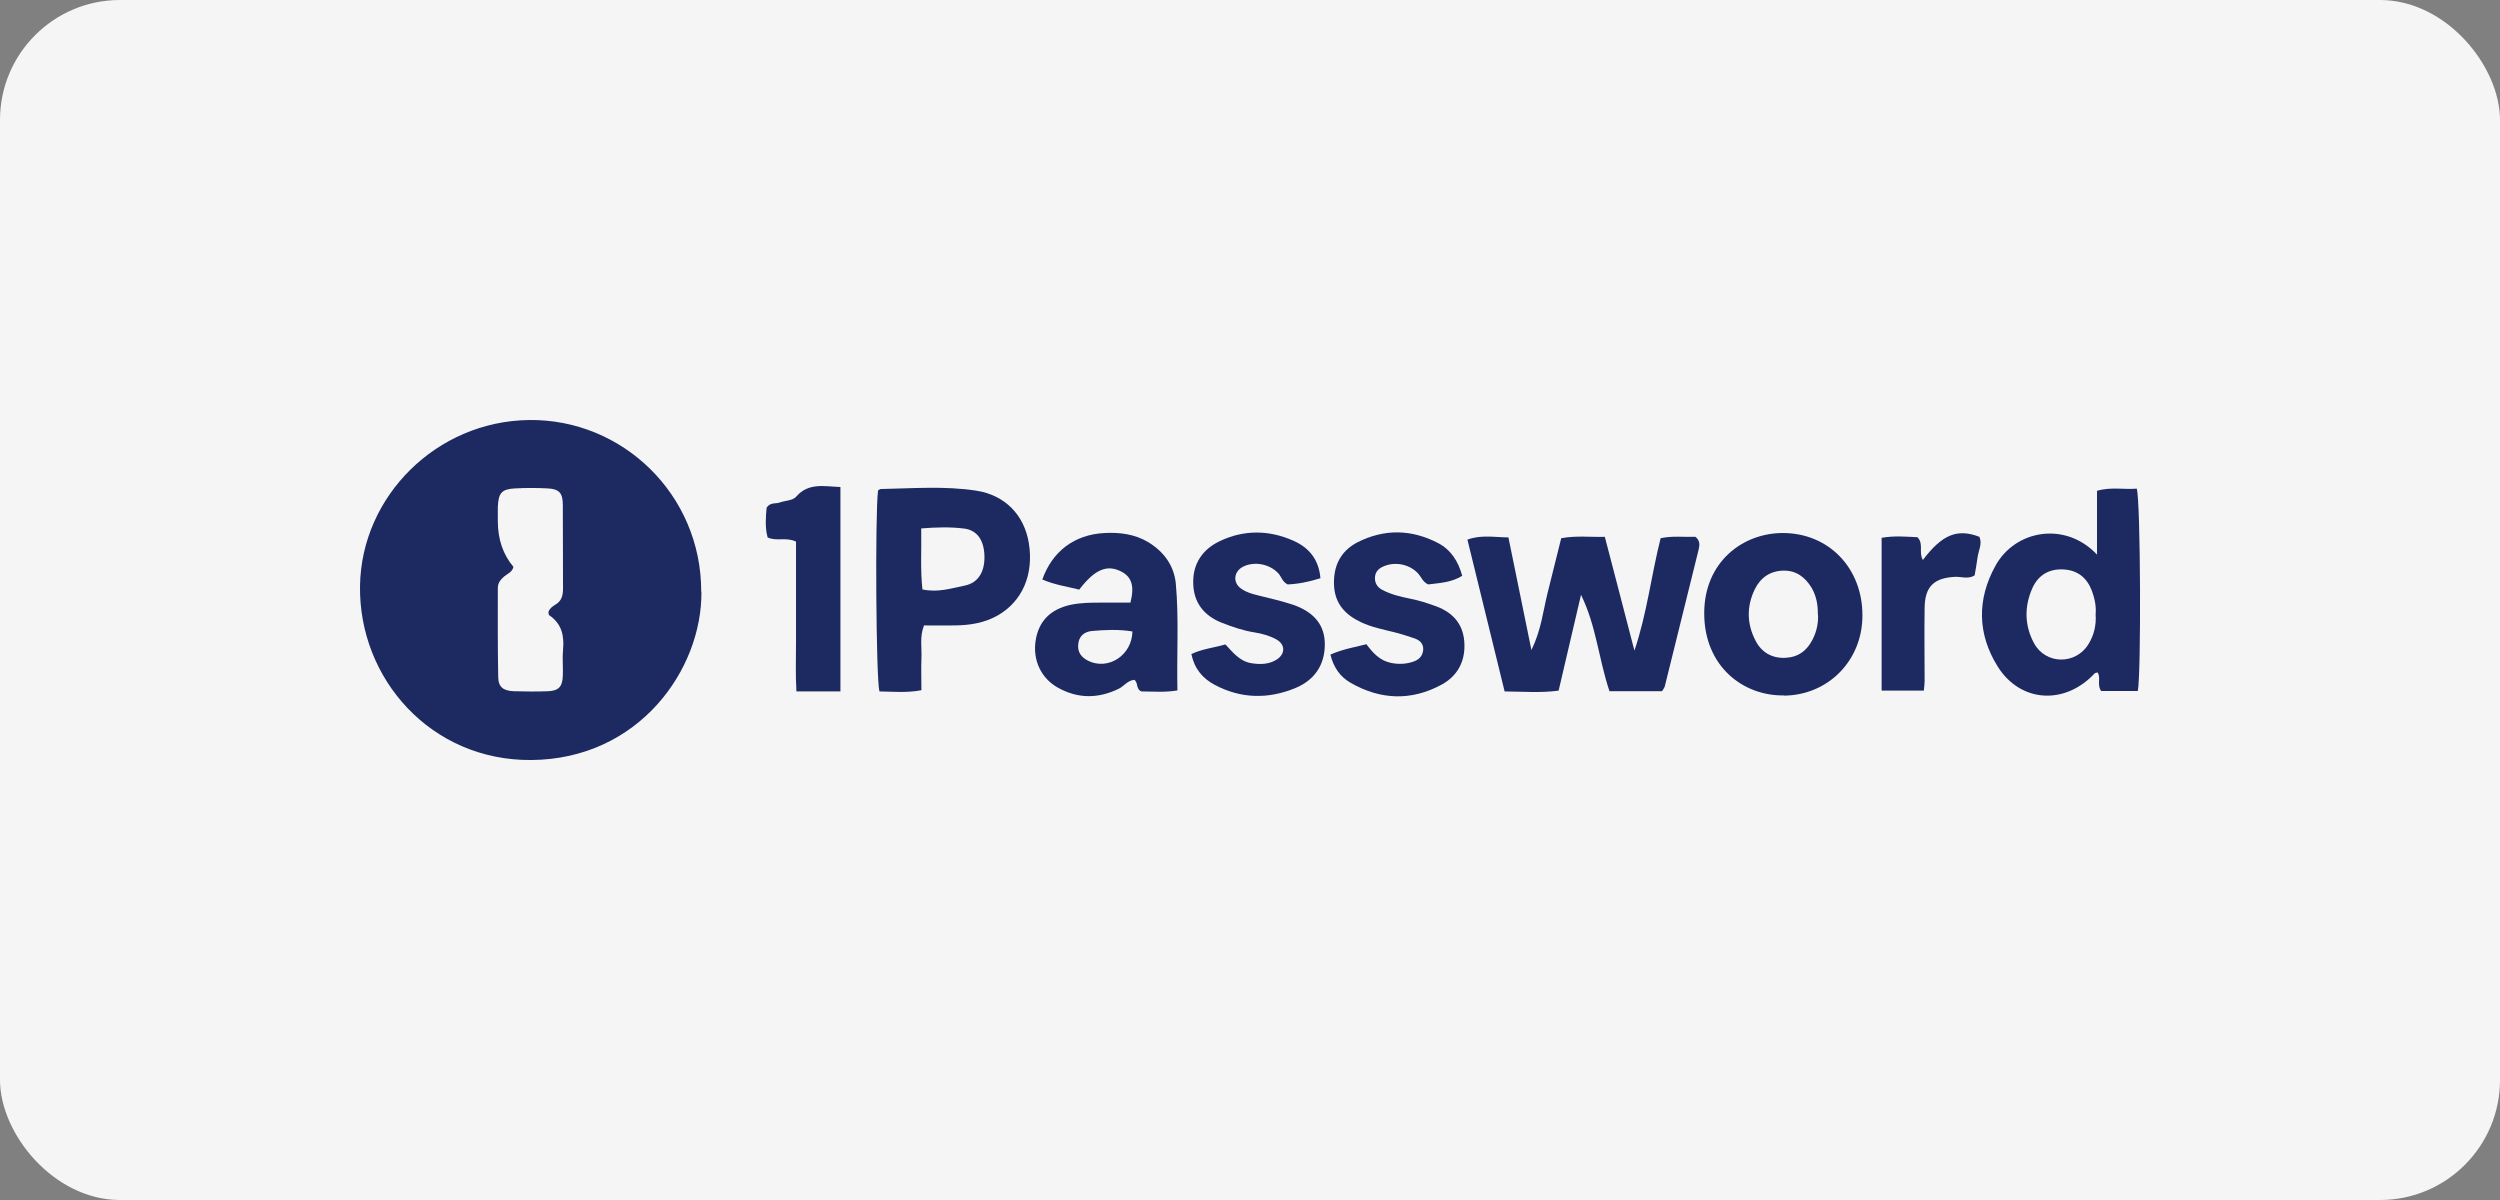
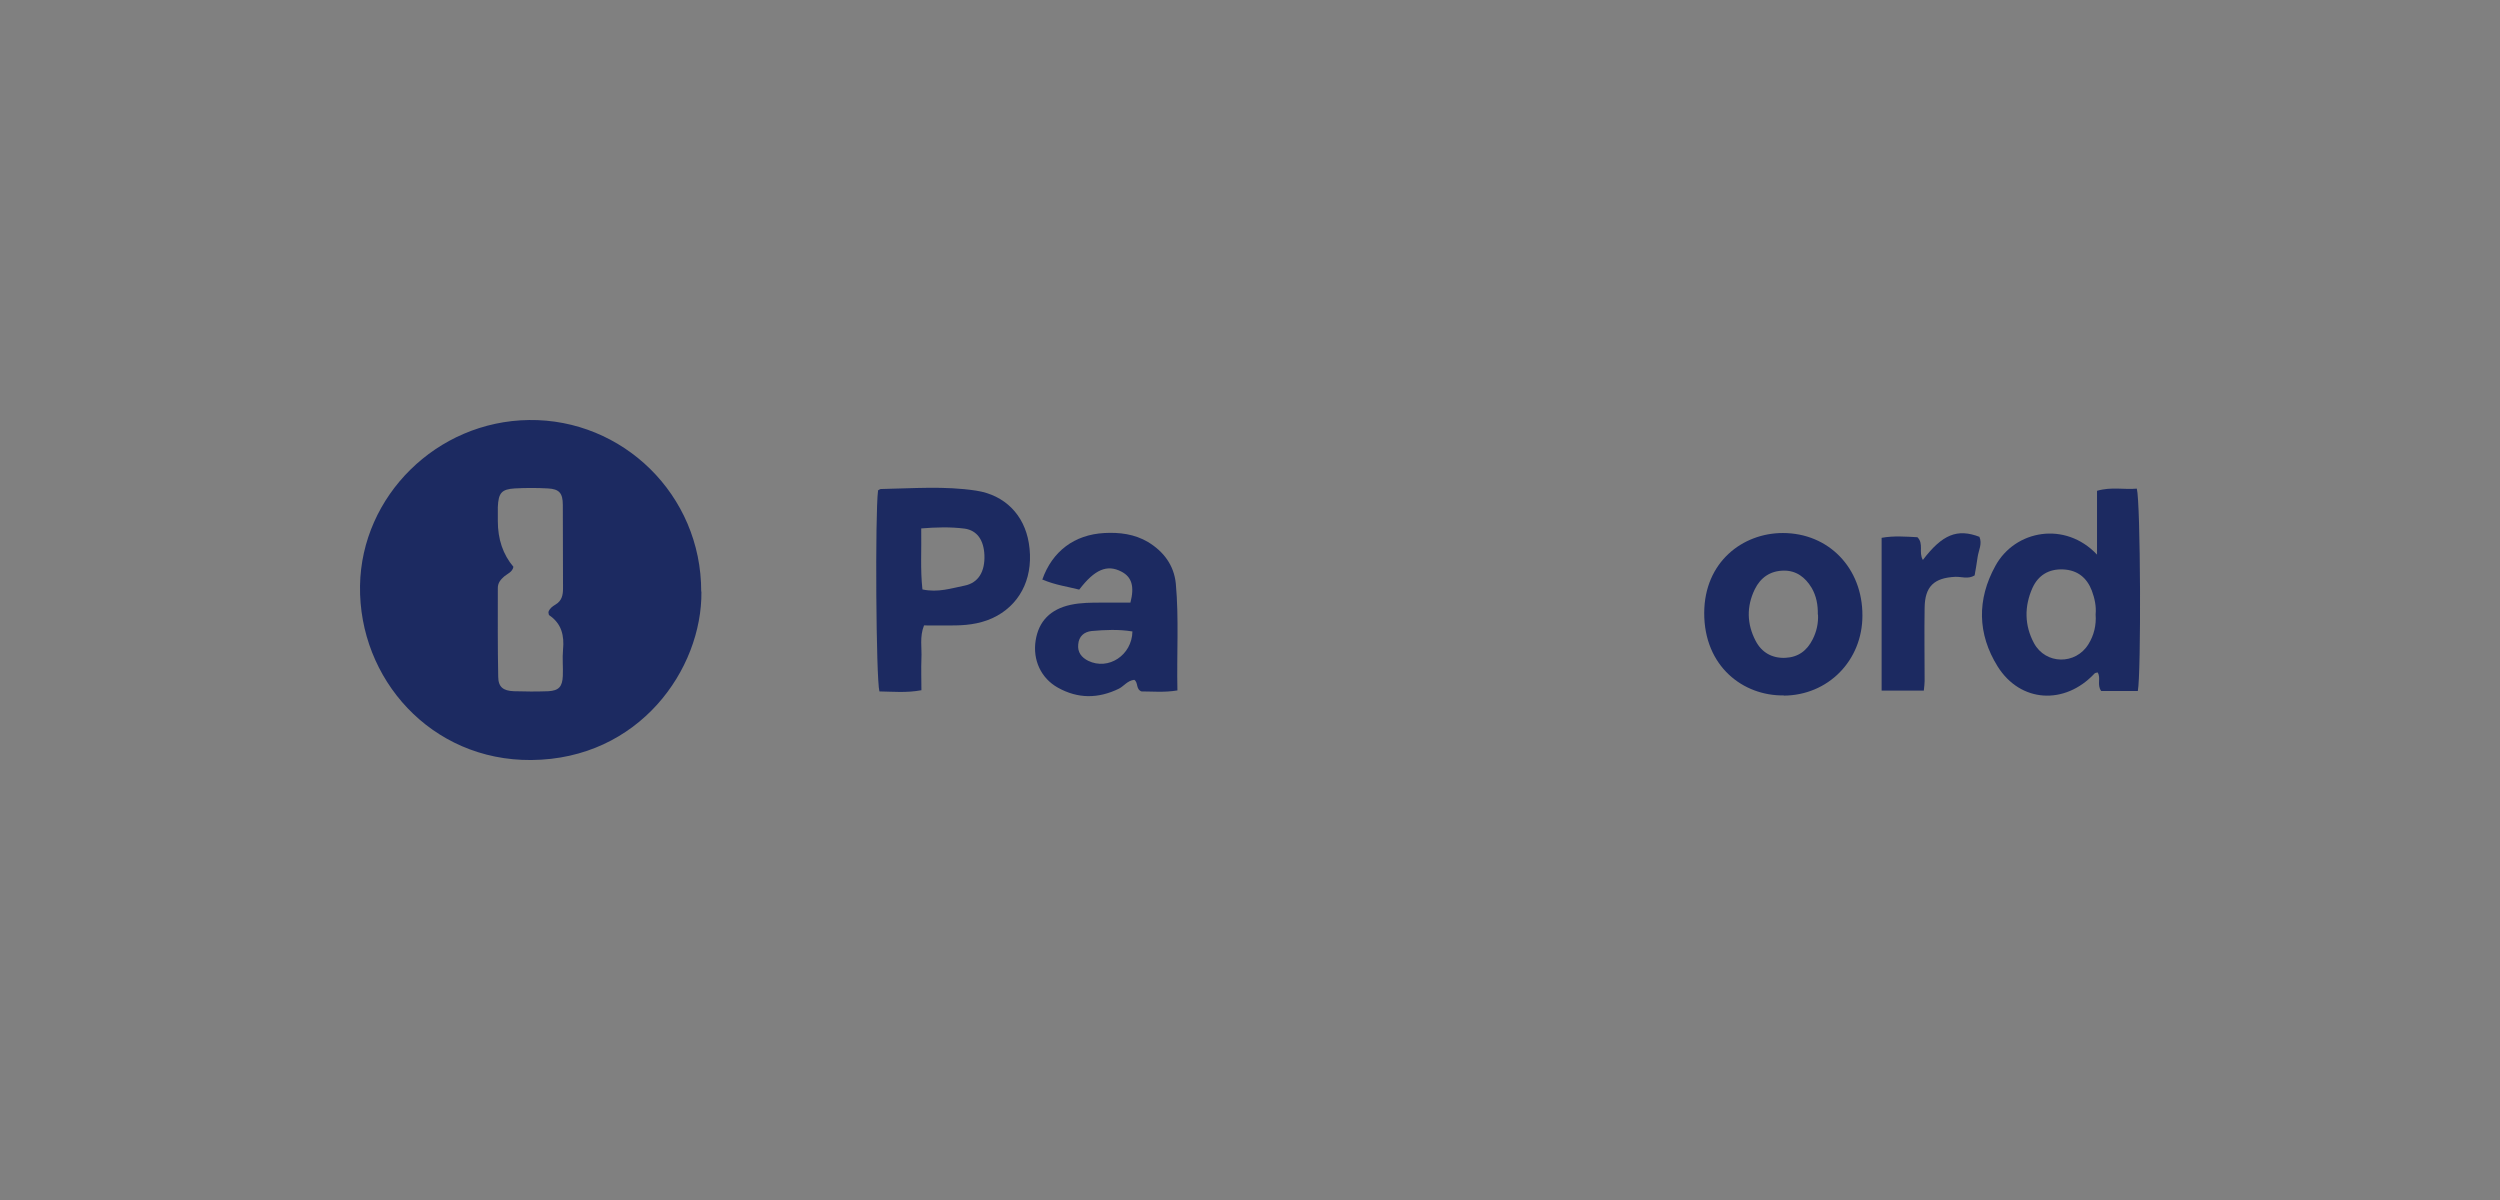
<svg xmlns="http://www.w3.org/2000/svg" width="125" height="60" viewBox="0 0 125 60" fill="none">
  <rect x="0" y="0" width="125" height="60" fill="#808080" stroke="none" />
-   <rect width="125" height="60" rx="6" fill="#F5F5F5" />
  <path d="M35.071 29.581C35.111 33.461 31.961 37.961 26.561 38.001C21.551 38.041 17.931 33.941 18.001 29.291C18.071 24.801 21.831 21.061 26.451 21.001C31.121 20.941 35.071 24.731 35.061 29.581H35.071ZM25.671 28.341C25.621 28.601 25.381 28.681 25.211 28.821C25.031 28.981 24.891 29.141 24.891 29.401C24.891 30.881 24.881 32.351 24.911 33.831C24.911 34.351 25.161 34.541 25.691 34.561C26.271 34.581 26.851 34.581 27.421 34.561C27.941 34.531 28.121 34.331 28.141 33.791C28.161 33.361 28.111 32.921 28.151 32.491C28.221 31.781 28.081 31.181 27.461 30.761C27.431 30.741 27.431 30.661 27.421 30.601C27.481 30.421 27.621 30.321 27.771 30.231C28.091 30.041 28.151 29.761 28.151 29.421C28.141 28.031 28.151 26.641 28.141 25.251C28.141 24.651 27.961 24.451 27.391 24.421C26.841 24.391 26.291 24.391 25.741 24.421C25.071 24.461 24.921 24.651 24.891 25.361C24.891 25.591 24.891 25.821 24.891 26.051C24.891 26.964 25.151 27.727 25.671 28.341Z" fill="#1C2A61" />
-   <path d="M80.471 34.551C79.931 32.941 79.811 31.281 79.051 29.741C78.681 31.321 78.311 32.911 77.931 34.531C77.041 34.651 76.181 34.581 75.231 34.571C74.611 32.051 74.001 29.531 73.371 26.981C74.051 26.731 74.701 26.861 75.421 26.871C75.791 28.691 76.161 30.501 76.571 32.501C77.061 31.501 77.151 30.571 77.371 29.681C77.601 28.761 77.831 27.841 78.061 26.911C78.801 26.771 79.491 26.861 80.241 26.841C80.741 28.741 81.221 30.611 81.721 32.531C82.351 30.671 82.561 28.771 83.031 26.911C83.631 26.781 84.211 26.861 84.771 26.841C85.001 27.021 84.991 27.241 84.931 27.481C84.371 29.761 83.801 32.031 83.241 34.311C83.221 34.391 83.161 34.461 83.101 34.561H80.461L80.471 34.551Z" fill="#1C2A61" />
  <path d="M104.851 27.721V24.541C105.561 24.331 106.221 24.491 106.841 24.431C107.031 25.141 107.061 33.681 106.891 34.551H105.061C104.831 34.241 105.061 33.891 104.881 33.621C104.821 33.641 104.751 33.641 104.721 33.681C103.241 35.261 101.021 35.141 99.881 33.321C98.871 31.701 98.841 29.971 99.771 28.291C100.751 26.501 103.261 26.041 104.851 27.731V27.721ZM104.781 30.721C104.821 30.311 104.731 29.911 104.591 29.531C104.341 28.881 103.871 28.501 103.151 28.471C102.441 28.441 101.911 28.761 101.621 29.401C101.211 30.321 101.221 31.271 101.701 32.161C102.281 33.231 103.781 33.251 104.421 32.211C104.701 31.761 104.821 31.251 104.781 30.721Z" fill="#1C2A61" />
  <path d="M43.891 24.531C43.891 24.531 43.991 24.451 44.041 24.451C45.631 24.421 47.221 24.291 48.801 24.531C50.251 24.751 51.211 25.751 51.441 27.151C51.701 28.731 51.111 30.091 49.851 30.791C49.201 31.151 48.491 31.261 47.761 31.271C47.241 31.281 46.721 31.271 46.201 31.271C45.971 31.851 46.101 32.401 46.071 32.931C46.051 33.441 46.071 33.961 46.071 34.511C45.321 34.651 44.641 34.581 43.971 34.571C43.801 33.961 43.751 25.701 43.901 24.541L43.891 24.531ZM46.121 29.471C46.901 29.641 47.571 29.411 48.231 29.281C48.921 29.141 49.251 28.581 49.221 27.761C49.191 27.011 48.861 26.521 48.231 26.431C47.531 26.341 46.811 26.361 46.061 26.421C46.081 27.481 46.011 28.451 46.121 29.471Z" fill="#1C2A61" />
  <path d="M52.111 28.991C52.611 27.561 53.721 26.731 55.221 26.651C55.981 26.611 56.721 26.701 57.401 27.101C58.191 27.581 58.701 28.271 58.791 29.181C58.951 30.941 58.831 32.701 58.871 34.521C58.211 34.631 57.621 34.571 57.071 34.571C56.781 34.451 56.921 34.121 56.711 33.991C56.371 34.031 56.201 34.301 55.951 34.431C54.911 34.941 53.891 34.941 52.891 34.381C52.051 33.911 51.631 33.001 51.781 32.031C51.931 31.061 52.521 30.461 53.531 30.241C54.041 30.131 54.561 30.131 55.081 30.131C55.571 30.131 56.051 30.131 56.521 30.131C56.731 29.321 56.591 28.851 56.071 28.581C55.361 28.211 54.741 28.461 53.961 29.481C53.381 29.331 52.761 29.251 52.131 28.981L52.111 28.991ZM56.611 31.571C55.941 31.461 55.251 31.491 54.581 31.551C54.211 31.591 53.941 31.811 53.911 32.221C53.871 32.611 54.071 32.871 54.411 33.041C55.421 33.531 56.601 32.761 56.621 31.571H56.611Z" fill="#1C2A61" />
  <path d="M89.191 34.771C87.161 34.801 85.201 33.321 85.211 30.641C85.221 28.101 87.131 26.651 89.141 26.651C91.431 26.651 93.131 28.401 93.121 30.781C93.121 33.031 91.401 34.771 89.181 34.781L89.191 34.771ZM90.891 30.731C90.901 30.251 90.821 29.801 90.581 29.391C90.261 28.861 89.811 28.521 89.181 28.531C88.521 28.541 88.031 28.871 87.741 29.461C87.321 30.321 87.341 31.201 87.781 32.041C88.081 32.621 88.601 32.921 89.271 32.891C89.911 32.861 90.351 32.531 90.631 31.971C90.831 31.581 90.921 31.161 90.901 30.731H90.891Z" fill="#1C2A61" />
-   <path d="M59.551 32.711C60.111 32.441 60.691 32.391 61.271 32.221C61.641 32.611 61.971 33.061 62.571 33.161C63.021 33.231 63.441 33.221 63.831 32.981C64.281 32.691 64.271 32.211 63.801 31.961C63.471 31.781 63.101 31.681 62.731 31.621C62.151 31.531 61.611 31.341 61.071 31.131C60.181 30.771 59.671 30.111 59.661 29.141C59.641 28.171 60.141 27.461 60.981 27.061C62.191 26.481 63.451 26.491 64.681 27.041C65.531 27.421 65.951 28.061 66.021 28.911C65.481 29.081 64.921 29.201 64.381 29.221C64.121 29.091 64.071 28.841 63.921 28.671C63.491 28.201 62.721 28.051 62.161 28.331C61.681 28.571 61.621 29.141 62.071 29.441C62.311 29.611 62.591 29.691 62.871 29.761C63.461 29.911 64.061 30.041 64.631 30.231C65.721 30.601 66.251 31.271 66.241 32.241C66.231 33.271 65.711 34.011 64.771 34.401C63.421 34.961 62.061 34.941 60.751 34.251C60.141 33.931 59.721 33.441 59.571 32.711H59.551Z" fill="#1C2A61" />
-   <path d="M66.541 32.721C67.161 32.451 67.731 32.361 68.321 32.211C68.641 32.641 68.981 33.021 69.531 33.141C69.911 33.221 70.271 33.211 70.641 33.091C70.951 32.991 71.141 32.801 71.161 32.471C71.171 32.161 70.971 32.001 70.701 31.911C70.371 31.801 70.041 31.691 69.711 31.611C69.151 31.471 68.581 31.361 68.051 31.111C67.271 30.741 66.741 30.191 66.701 29.261C66.661 28.291 67.031 27.551 67.881 27.111C69.211 26.441 70.561 26.461 71.881 27.141C72.531 27.471 72.911 28.051 73.111 28.791C72.561 29.131 71.961 29.151 71.411 29.221C71.141 29.101 71.071 28.861 70.921 28.691C70.491 28.211 69.761 28.061 69.171 28.321C68.941 28.421 68.781 28.571 68.751 28.831C68.721 29.121 68.851 29.351 69.091 29.481C69.531 29.721 70.011 29.831 70.491 29.931C70.951 30.021 71.391 30.161 71.821 30.321C72.701 30.651 73.201 31.271 73.221 32.221C73.251 33.111 72.841 33.821 72.081 34.231C70.571 35.051 69.031 35.001 67.531 34.141C67.011 33.841 66.681 33.381 66.521 32.731L66.541 32.721Z" fill="#1C2A61" />
-   <path d="M42.011 34.571H39.821C39.771 33.741 39.801 32.911 39.801 32.091C39.801 31.251 39.801 30.411 39.801 29.571V27.081C39.311 26.841 38.821 27.081 38.381 26.871C38.241 26.361 38.291 25.841 38.331 25.381C38.521 25.101 38.791 25.201 39.001 25.121C39.271 25.021 39.621 25.041 39.811 24.831C40.431 24.121 41.201 24.321 42.021 24.351V34.581L42.011 34.571Z" fill="#1C2A61" />
  <path d="M96.141 28.001C97.121 26.711 97.871 26.421 98.971 26.841C99.121 27.191 98.931 27.511 98.881 27.851C98.841 28.161 98.781 28.481 98.731 28.771C98.401 28.971 98.081 28.831 97.771 28.841C96.701 28.891 96.241 29.321 96.231 30.401C96.211 31.621 96.231 32.831 96.231 34.051C96.231 34.191 96.211 34.331 96.191 34.531H94.081V26.891C94.691 26.781 95.291 26.831 95.871 26.861C96.201 27.191 95.921 27.621 96.141 27.991V28.001Z" fill="#1C2A61" />
</svg>